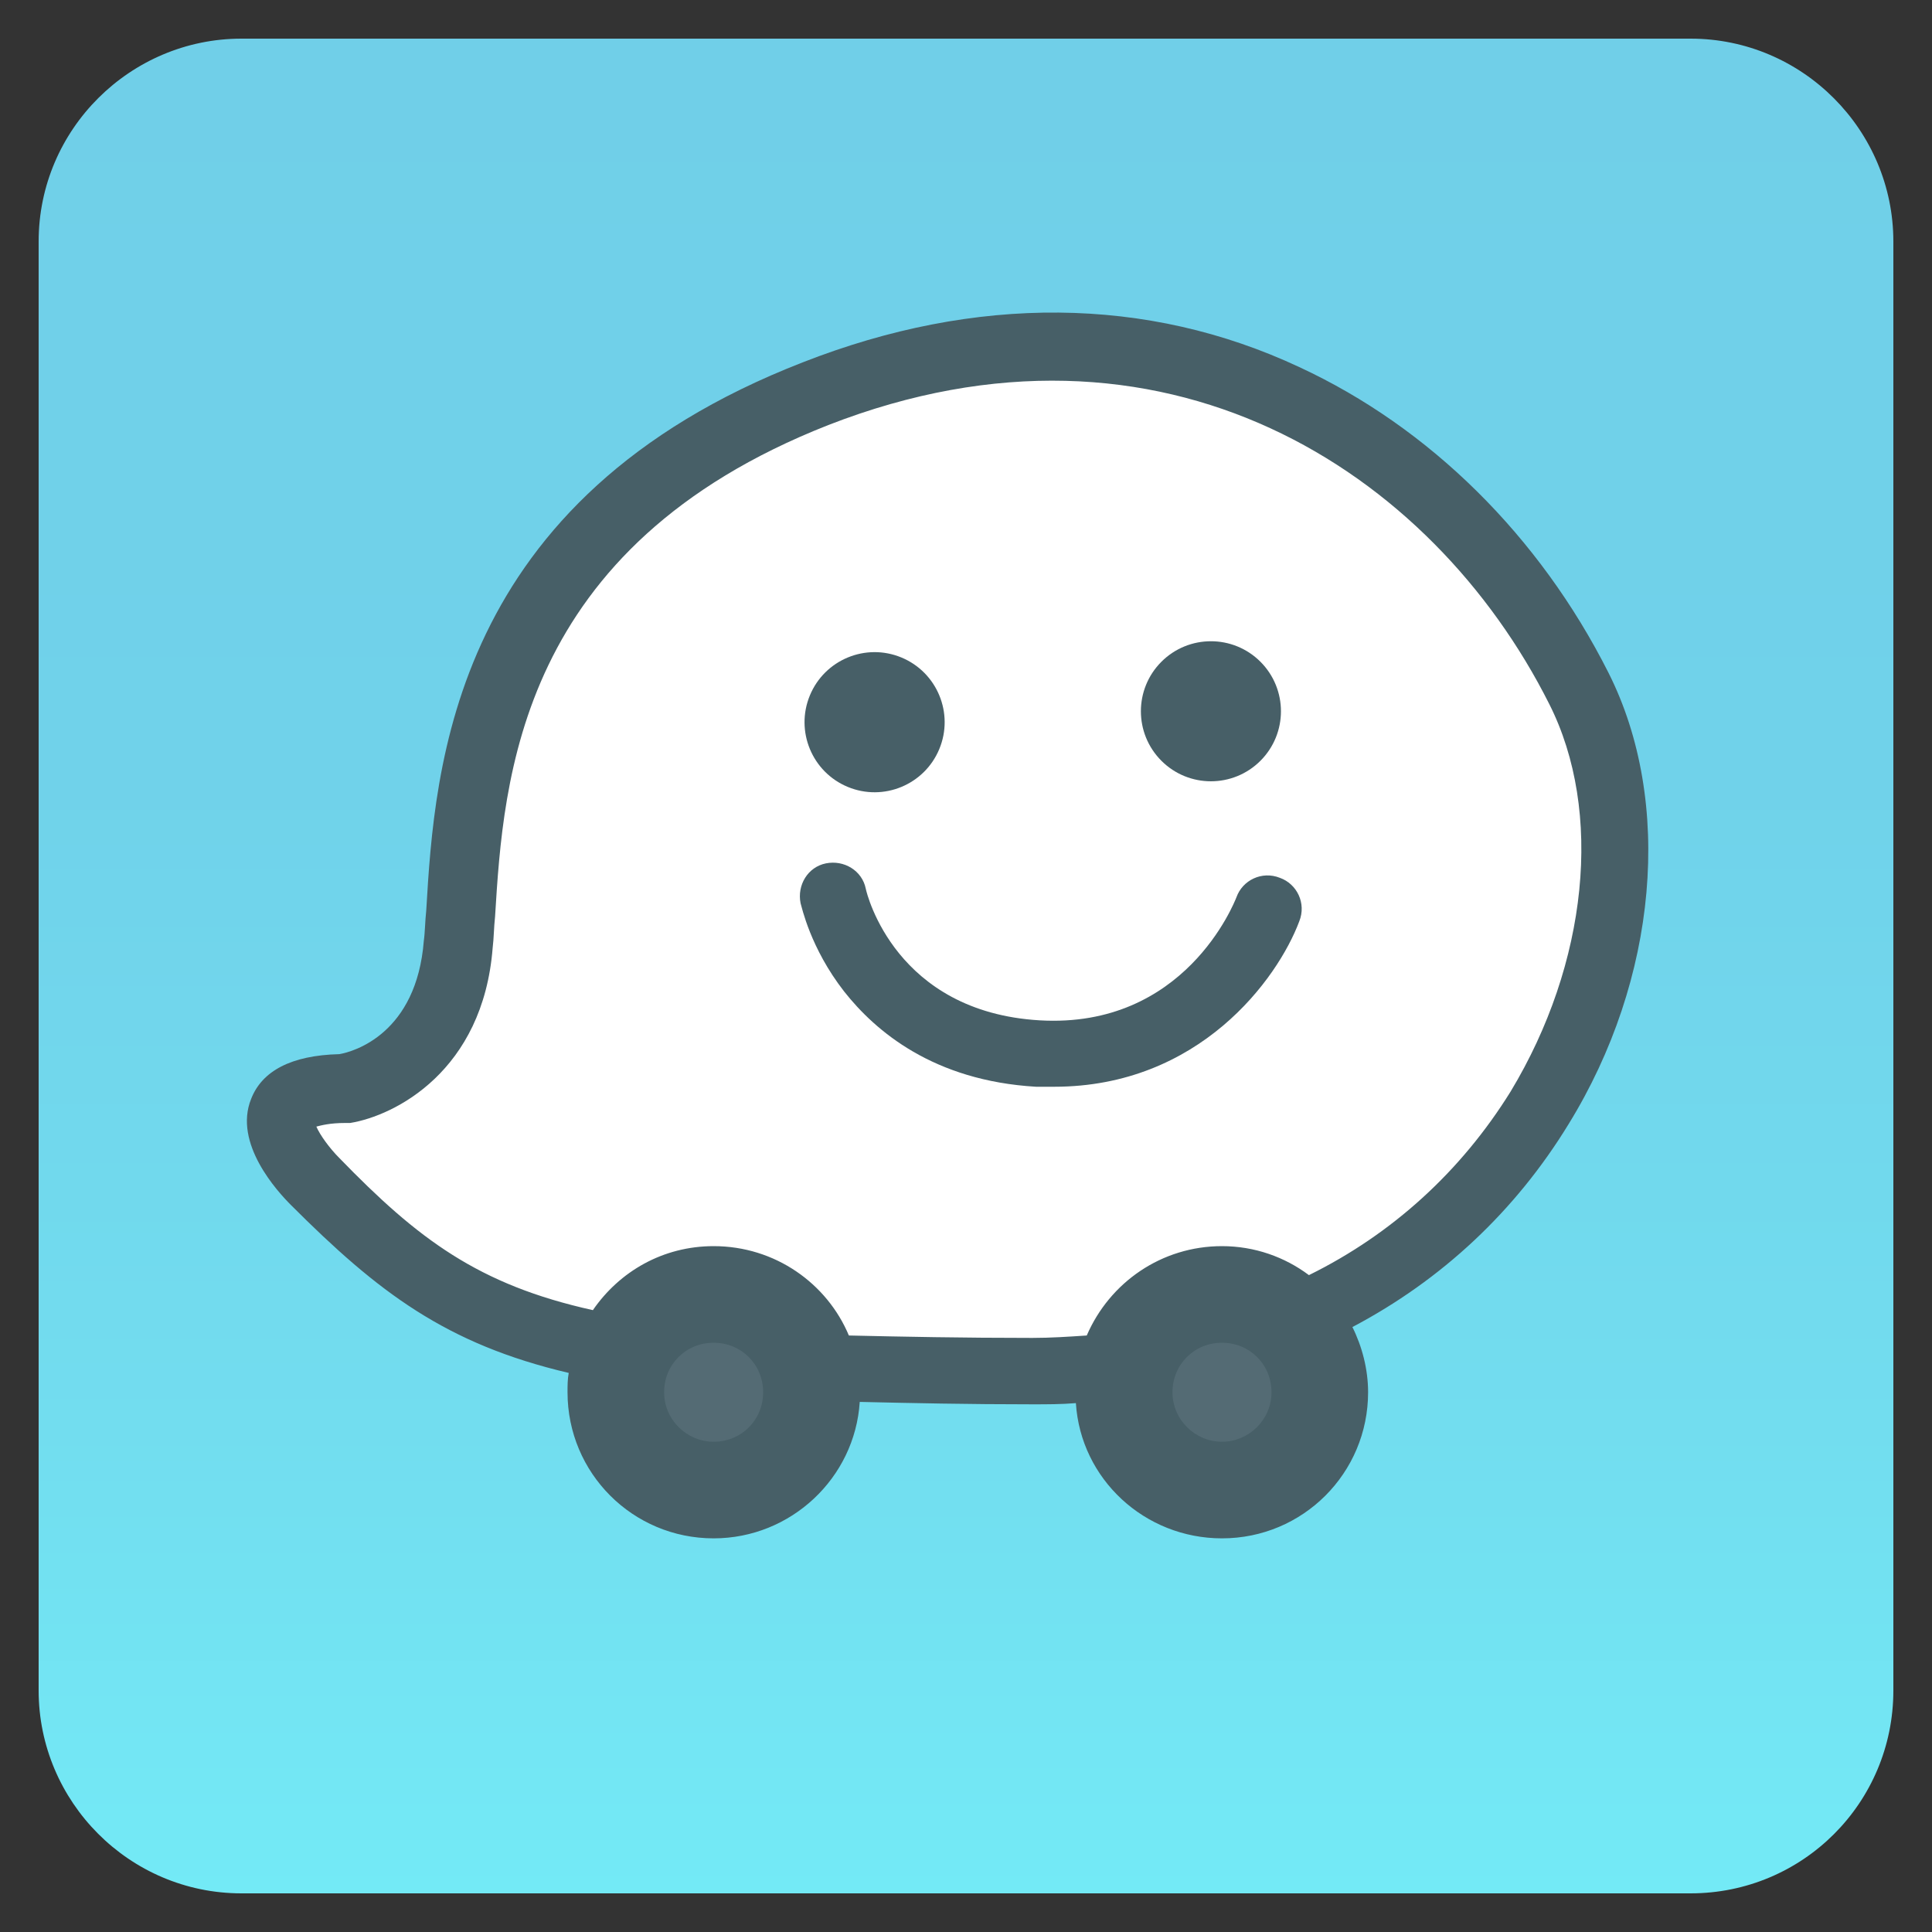
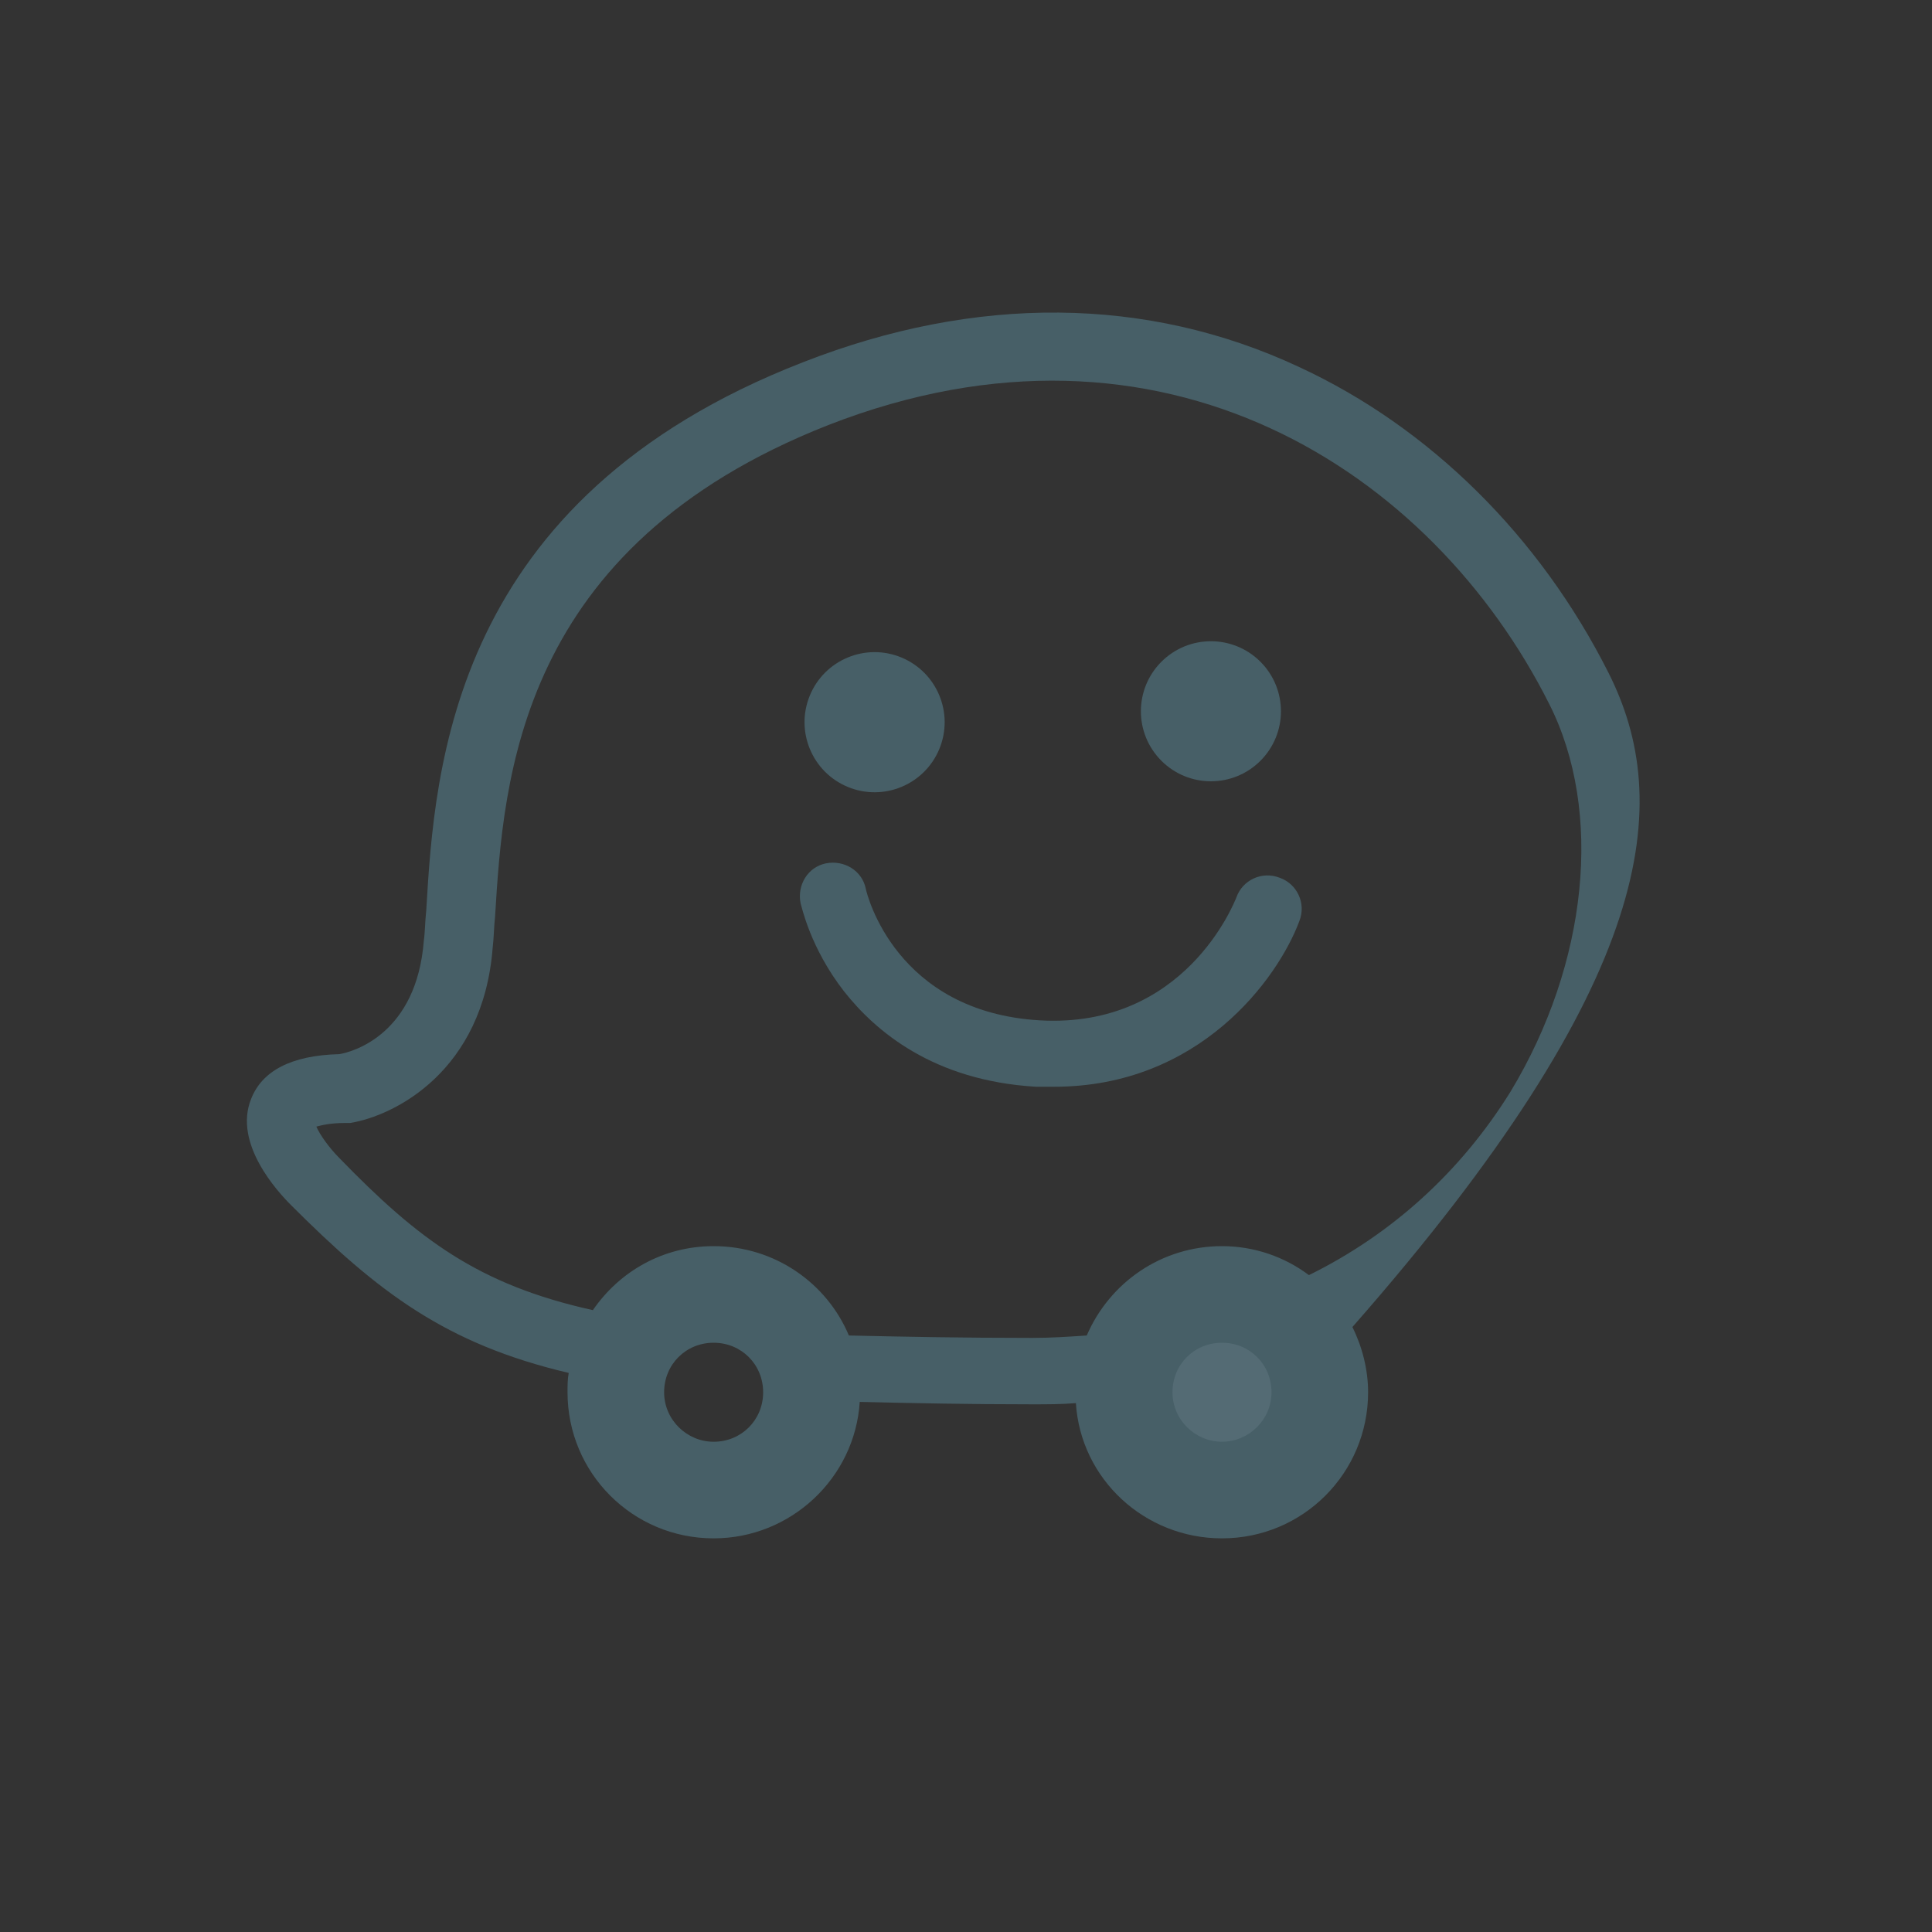
<svg xmlns="http://www.w3.org/2000/svg" version="1.1" id="Layer_1" x="0px" y="0px" viewBox="0 0 160 160" style="enable-background:new 0 0 160 160;" xml:space="preserve">
  <rect x="0" y="0" width="160" height="160" fill="#333333" stroke="none" />
  <style type="text/css">
	.st0{fill:url(#XMLID_4_);}
	.st1{fill:#546B74;}
	.st2{fill:#FFFFFF;}
	.st3{fill:#475F67;}
</style>
  <g id="XMLID_1_">
    <linearGradient id="XMLID_4_" gradientUnits="userSpaceOnUse" x1="80" y1="156.8" x2="80" y2="3.2">
      <stop offset="0" style="stop-color:#73EAF6" />
      <stop offset="0.251" style="stop-color:#72DDEF" />
      <stop offset="0.6" style="stop-color:#70D2EA" />
      <stop offset="1" style="stop-color:#70CFE8" />
    </linearGradient>
-     <path id="XMLID_2_" class="st0" d="M140,156.8H20c-9.3,0-16.8-7.6-16.8-16.8V20c0-9.3,7.6-16.8,16.8-16.8h120   c9.3,0,16.8,7.6,16.8,16.8v120C156.8,149.3,149.3,156.8,140,156.8z" />
  </g>
  <g>
    <circle class="st1" cx="101.2" cy="115.3" r="7.1" />
-     <path class="st2" d="M45.3,49c0,0,17.8-18.6,36.3-20s36.7,6,44,20c7.3,14,9.9,21.3,5.3,38.3c-4.6,17-37.3,26.3-49.3,26   c-12-0.3-42.3-1.7-49.3-9.7S22.7,94,22.7,94l3.5-2.7l8.5-2.7l3.7-7.9l0.3-13.1C38.7,67.7,41,53.1,45.3,49z" />
-     <circle class="st1" cx="59.1" cy="115.3" r="7.1" />
    <g>
      <ellipse transform="matrix(0.383 -0.924 0.924 0.383 -10.554 103.804)" class="st3" cx="72.4" cy="59.8" rx="5.8" ry="5.8" />
      <ellipse transform="matrix(0.707 -0.707 0.707 0.707 -12.271 88.174)" class="st3" cx="100.3" cy="58.9" rx="5.8" ry="5.8" />
      <path class="st3" d="M106,72.7c-1.5-0.6-3.1,0.2-3.6,1.6c-0.2,0.5-4.3,10.9-16.3,10.2c-11.9-0.7-14.3-10.4-14.4-10.9    c-0.3-1.5-1.8-2.4-3.3-2.1s-2.4,1.8-2.1,3.3c0.1,0.3,0.8,3.7,3.6,7.3c2.6,3.3,7.4,7.4,15.9,7.9c0.5,0,1,0,1.5,0    c12,0,18.5-8.9,20.3-13.7C108.2,74.8,107.4,73.2,106,72.7z" />
-       <path class="st3" d="M133.2,55.7c-5.7-11.3-14.8-20.3-25.6-25.3c-12.6-5.9-26.8-6-41.1-0.4C37.4,41.3,36,63.5,35.3,75.4    c-0.1,0.9-0.1,1.8-0.2,2.5c-0.6,7.7-5.8,9.2-7,9.4c-4,0.1-6.4,1.4-7.3,3.7c-1.5,3.7,2.2,7.7,3.3,8.8c7.2,7.2,12.8,11.5,23,13.9    c-0.1,0.5-0.1,1.1-0.1,1.6c0,6.7,5.4,12.1,12.1,12.1c6.4,0,11.7-5,12.1-11.3c4.3,0.1,9,0.2,14.3,0.2c1.2,0,2.4,0,3.6-0.1    c0.4,6.3,5.7,11.2,12.1,11.2c6.7,0,12.1-5.4,12.1-12.1c0-1.9-0.5-3.8-1.3-5.4c7.4-3.9,13.5-9.6,17.9-16.8    C137.3,81.1,138.6,66.4,133.2,55.7z M59.1,119.4c-2.2,0-4.1-1.8-4.1-4.1s1.8-4.1,4.1-4.1c2.3,0,4.1,1.8,4.1,4.1    S61.4,119.4,59.1,119.4z M101.2,119.4c-2.2,0-4.1-1.8-4.1-4.1s1.8-4.1,4.1-4.1s4.1,1.8,4.1,4.1S103.4,119.4,101.2,119.4z     M125.1,90.4c-4.1,6.6-9.8,11.8-16.7,15.2c-2-1.5-4.5-2.4-7.2-2.4c-5,0-9.3,3-11.2,7.4c-1.5,0.1-3,0.2-4.5,0.2    c-5.8,0-10.8-0.1-15.2-0.2c-1.8-4.3-6.1-7.4-11.2-7.4c-4.2,0-7.8,2.1-10,5.3c-9.5-2.1-14.5-5.9-21-12.6c-0.8-0.8-1.6-1.9-1.9-2.6    c0.4-0.1,1.1-0.3,2.4-0.3h0.2H29c3.7-0.6,11-4.3,11.8-14.5c0.1-0.8,0.1-1.7,0.2-2.6c0.7-11.4,1.9-30.6,27.6-40.7    c27.7-10.8,50,3.8,59.7,23.1C132.8,67.2,131.5,79.8,125.1,90.4z" />
+       <path class="st3" d="M133.2,55.7c-5.7-11.3-14.8-20.3-25.6-25.3c-12.6-5.9-26.8-6-41.1-0.4C37.4,41.3,36,63.5,35.3,75.4    c-0.1,0.9-0.1,1.8-0.2,2.5c-0.6,7.7-5.8,9.2-7,9.4c-4,0.1-6.4,1.4-7.3,3.7c-1.5,3.7,2.2,7.7,3.3,8.8c7.2,7.2,12.8,11.5,23,13.9    c-0.1,0.5-0.1,1.1-0.1,1.6c0,6.7,5.4,12.1,12.1,12.1c6.4,0,11.7-5,12.1-11.3c4.3,0.1,9,0.2,14.3,0.2c1.2,0,2.4,0,3.6-0.1    c0.4,6.3,5.7,11.2,12.1,11.2c6.7,0,12.1-5.4,12.1-12.1c0-1.9-0.5-3.8-1.3-5.4C137.3,81.1,138.6,66.4,133.2,55.7z M59.1,119.4c-2.2,0-4.1-1.8-4.1-4.1s1.8-4.1,4.1-4.1c2.3,0,4.1,1.8,4.1,4.1    S61.4,119.4,59.1,119.4z M101.2,119.4c-2.2,0-4.1-1.8-4.1-4.1s1.8-4.1,4.1-4.1s4.1,1.8,4.1,4.1S103.4,119.4,101.2,119.4z     M125.1,90.4c-4.1,6.6-9.8,11.8-16.7,15.2c-2-1.5-4.5-2.4-7.2-2.4c-5,0-9.3,3-11.2,7.4c-1.5,0.1-3,0.2-4.5,0.2    c-5.8,0-10.8-0.1-15.2-0.2c-1.8-4.3-6.1-7.4-11.2-7.4c-4.2,0-7.8,2.1-10,5.3c-9.5-2.1-14.5-5.9-21-12.6c-0.8-0.8-1.6-1.9-1.9-2.6    c0.4-0.1,1.1-0.3,2.4-0.3h0.2H29c3.7-0.6,11-4.3,11.8-14.5c0.1-0.8,0.1-1.7,0.2-2.6c0.7-11.4,1.9-30.6,27.6-40.7    c27.7-10.8,50,3.8,59.7,23.1C132.8,67.2,131.5,79.8,125.1,90.4z" />
    </g>
  </g>
</svg>